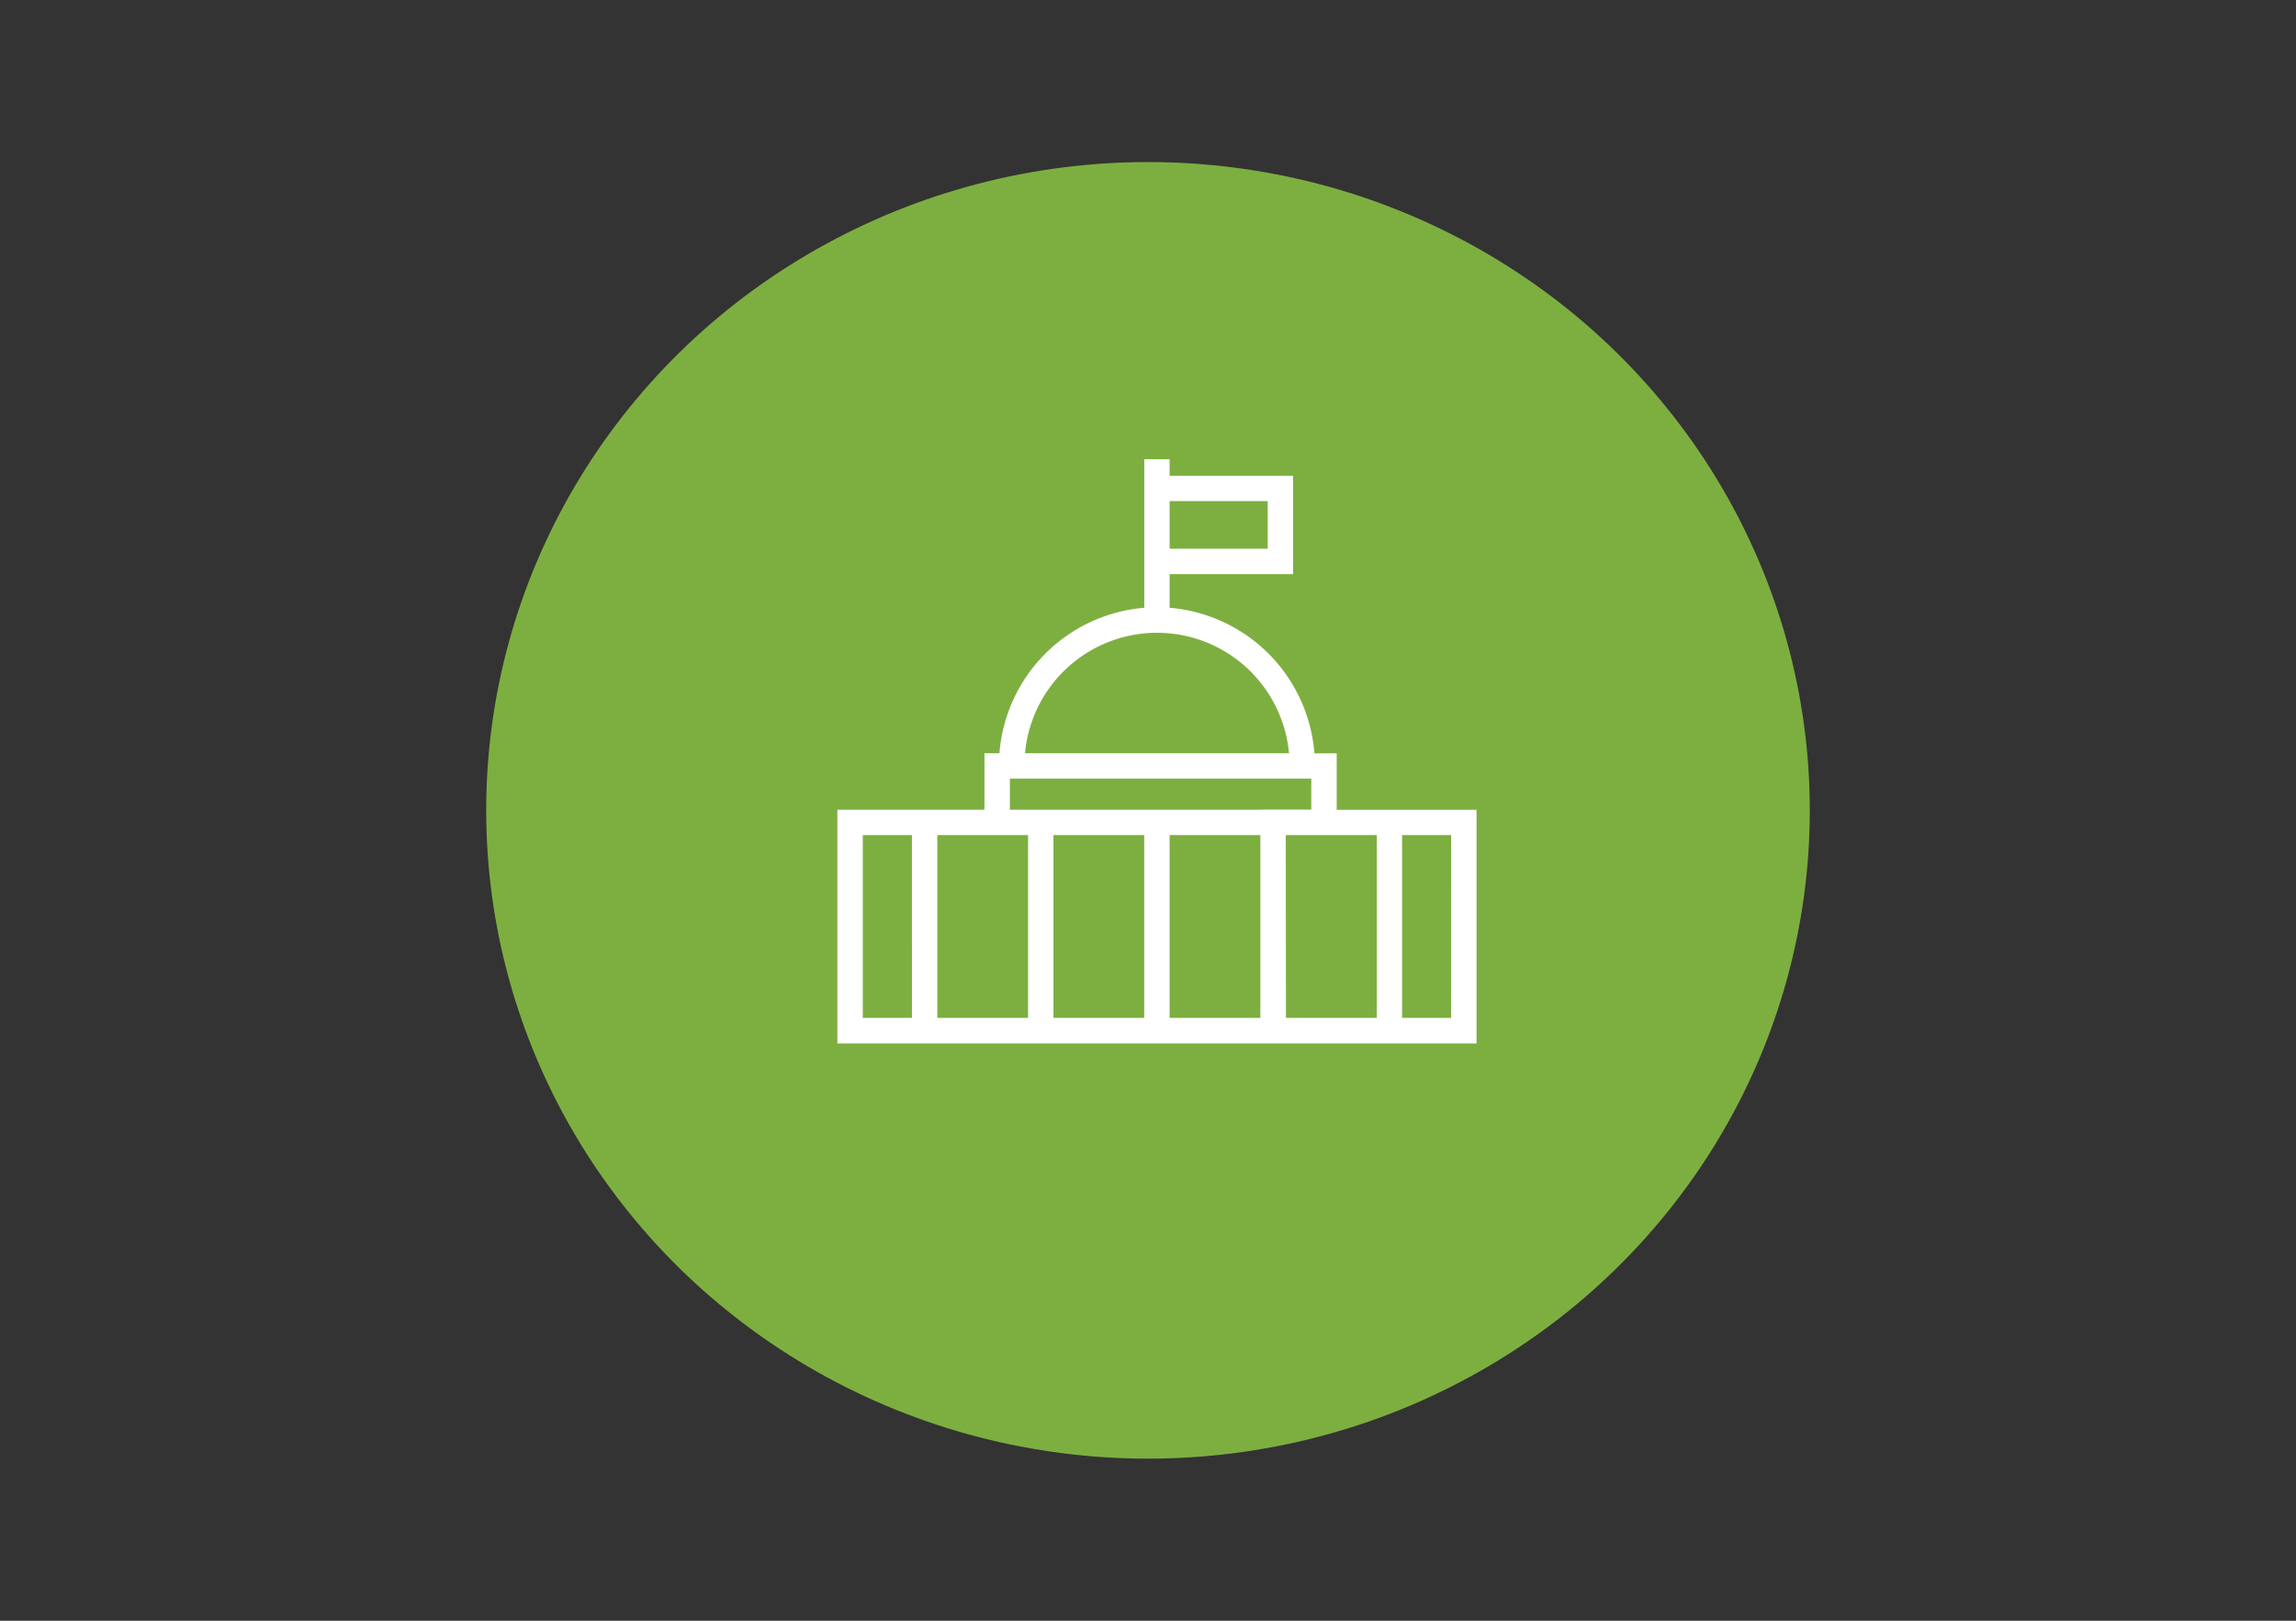
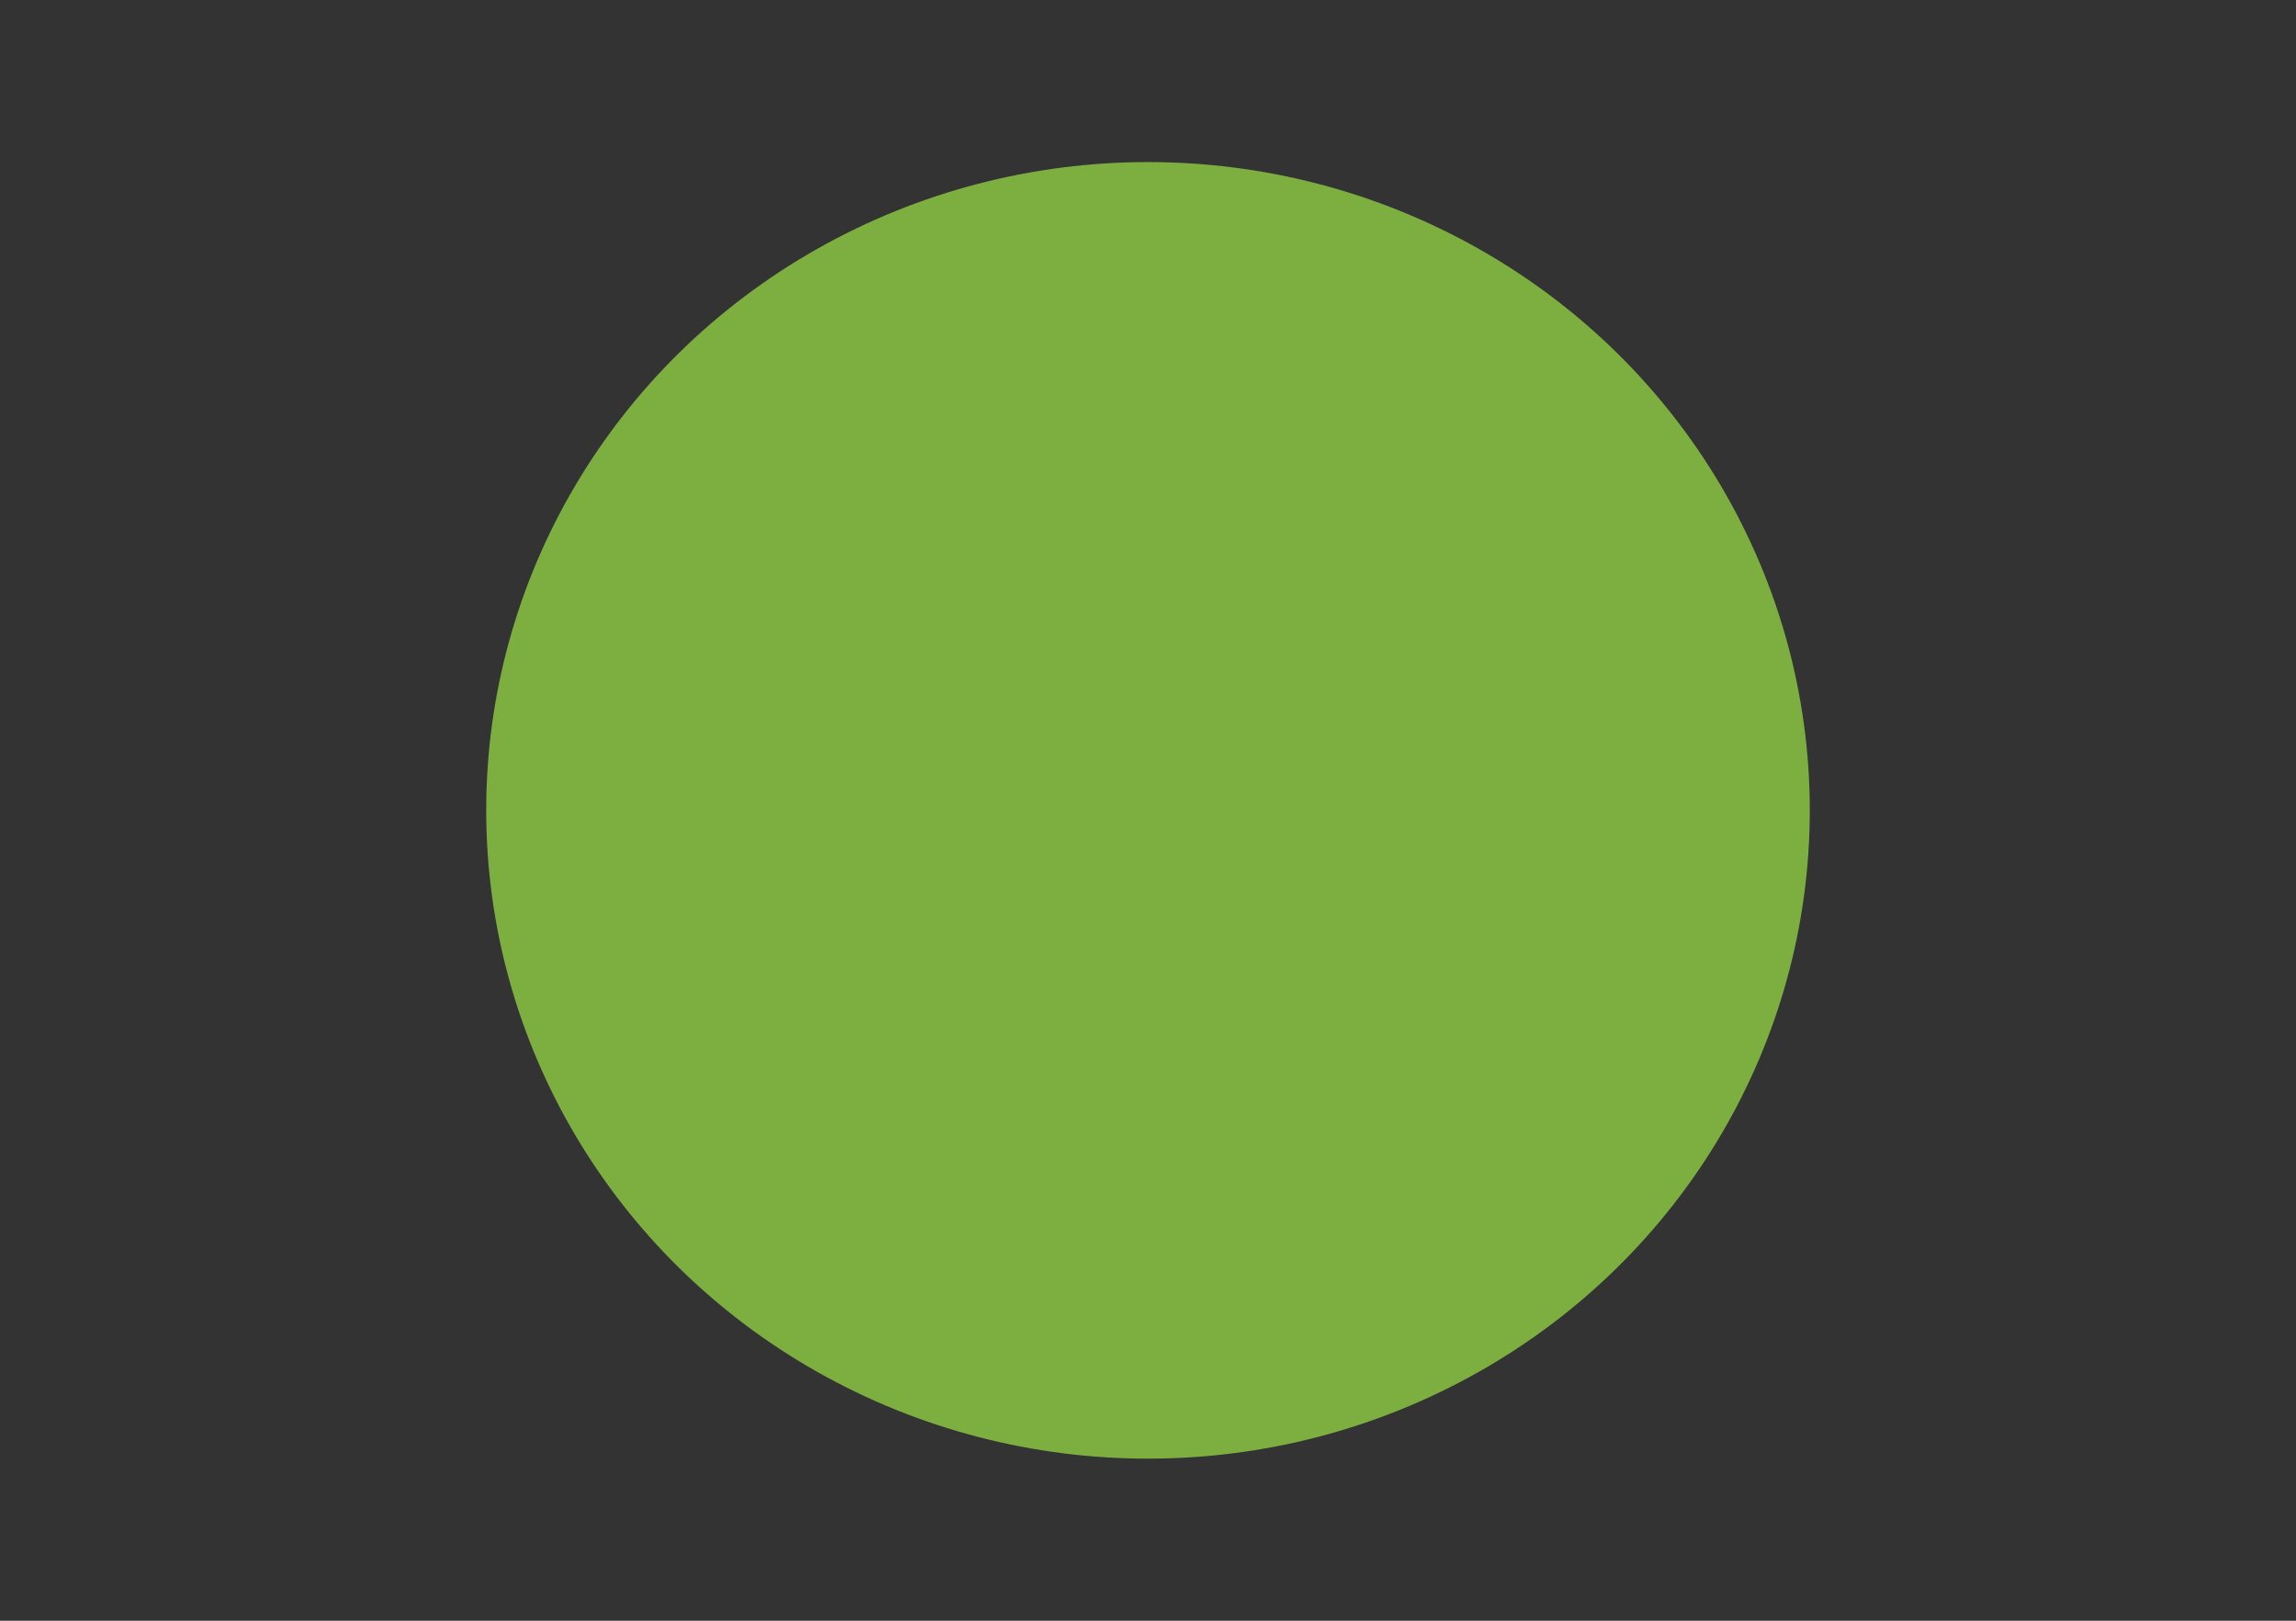
<svg xmlns="http://www.w3.org/2000/svg" width="85" height="60" viewBox="0 0 85 60">
  <rect x="0" y="0" width="85" height="60" fill="#333333" stroke="none" />
  <g transform="translate(-815 -575)">
    <g transform="translate(815 574.643)">
-       <rect width="85" height="60" transform="translate(0 0.357)" fill="none" />
      <g transform="translate(18.214 6.071)">
        <ellipse cx="24.5" cy="24" rx="24.5" ry="24" transform="translate(-0.214 0.286)" fill="#7daf40" />
      </g>
    </g>
    <g transform="translate(594 224)">
-       <path d="M11.363,1.085V0H12.3V.611h4.572V4.255H12.3V5.5a5.864,5.864,0,0,1,5.361,5.388h.825v2.092h5.177v8.65H0V12.976H5.446V10.884H6A5.864,5.864,0,0,1,11.363,5.5Zm-4.416,9.8h9.773a4.907,4.907,0,0,0-9.773,0ZM12.3,3.314h3.632V1.551H12.3Zm4.3,10.6H19.97v6.77H16.607Zm6.12,6.77H20.906v-6.77h1.816Zm-7.06-6.77v6.77H12.3v-6.77Zm0-.941h1.885V11.824H6.387v1.152h9.279Zm-4.3.941v6.77H8v-6.77Zm-4.3,6.77v-6.77H3.7v6.77Zm-4.3-6.77H.941v6.77h1.82Z" transform="translate(252 368)" fill="#fff" fill-rule="evenodd" />
-     </g>
+       </g>
  </g>
</svg>